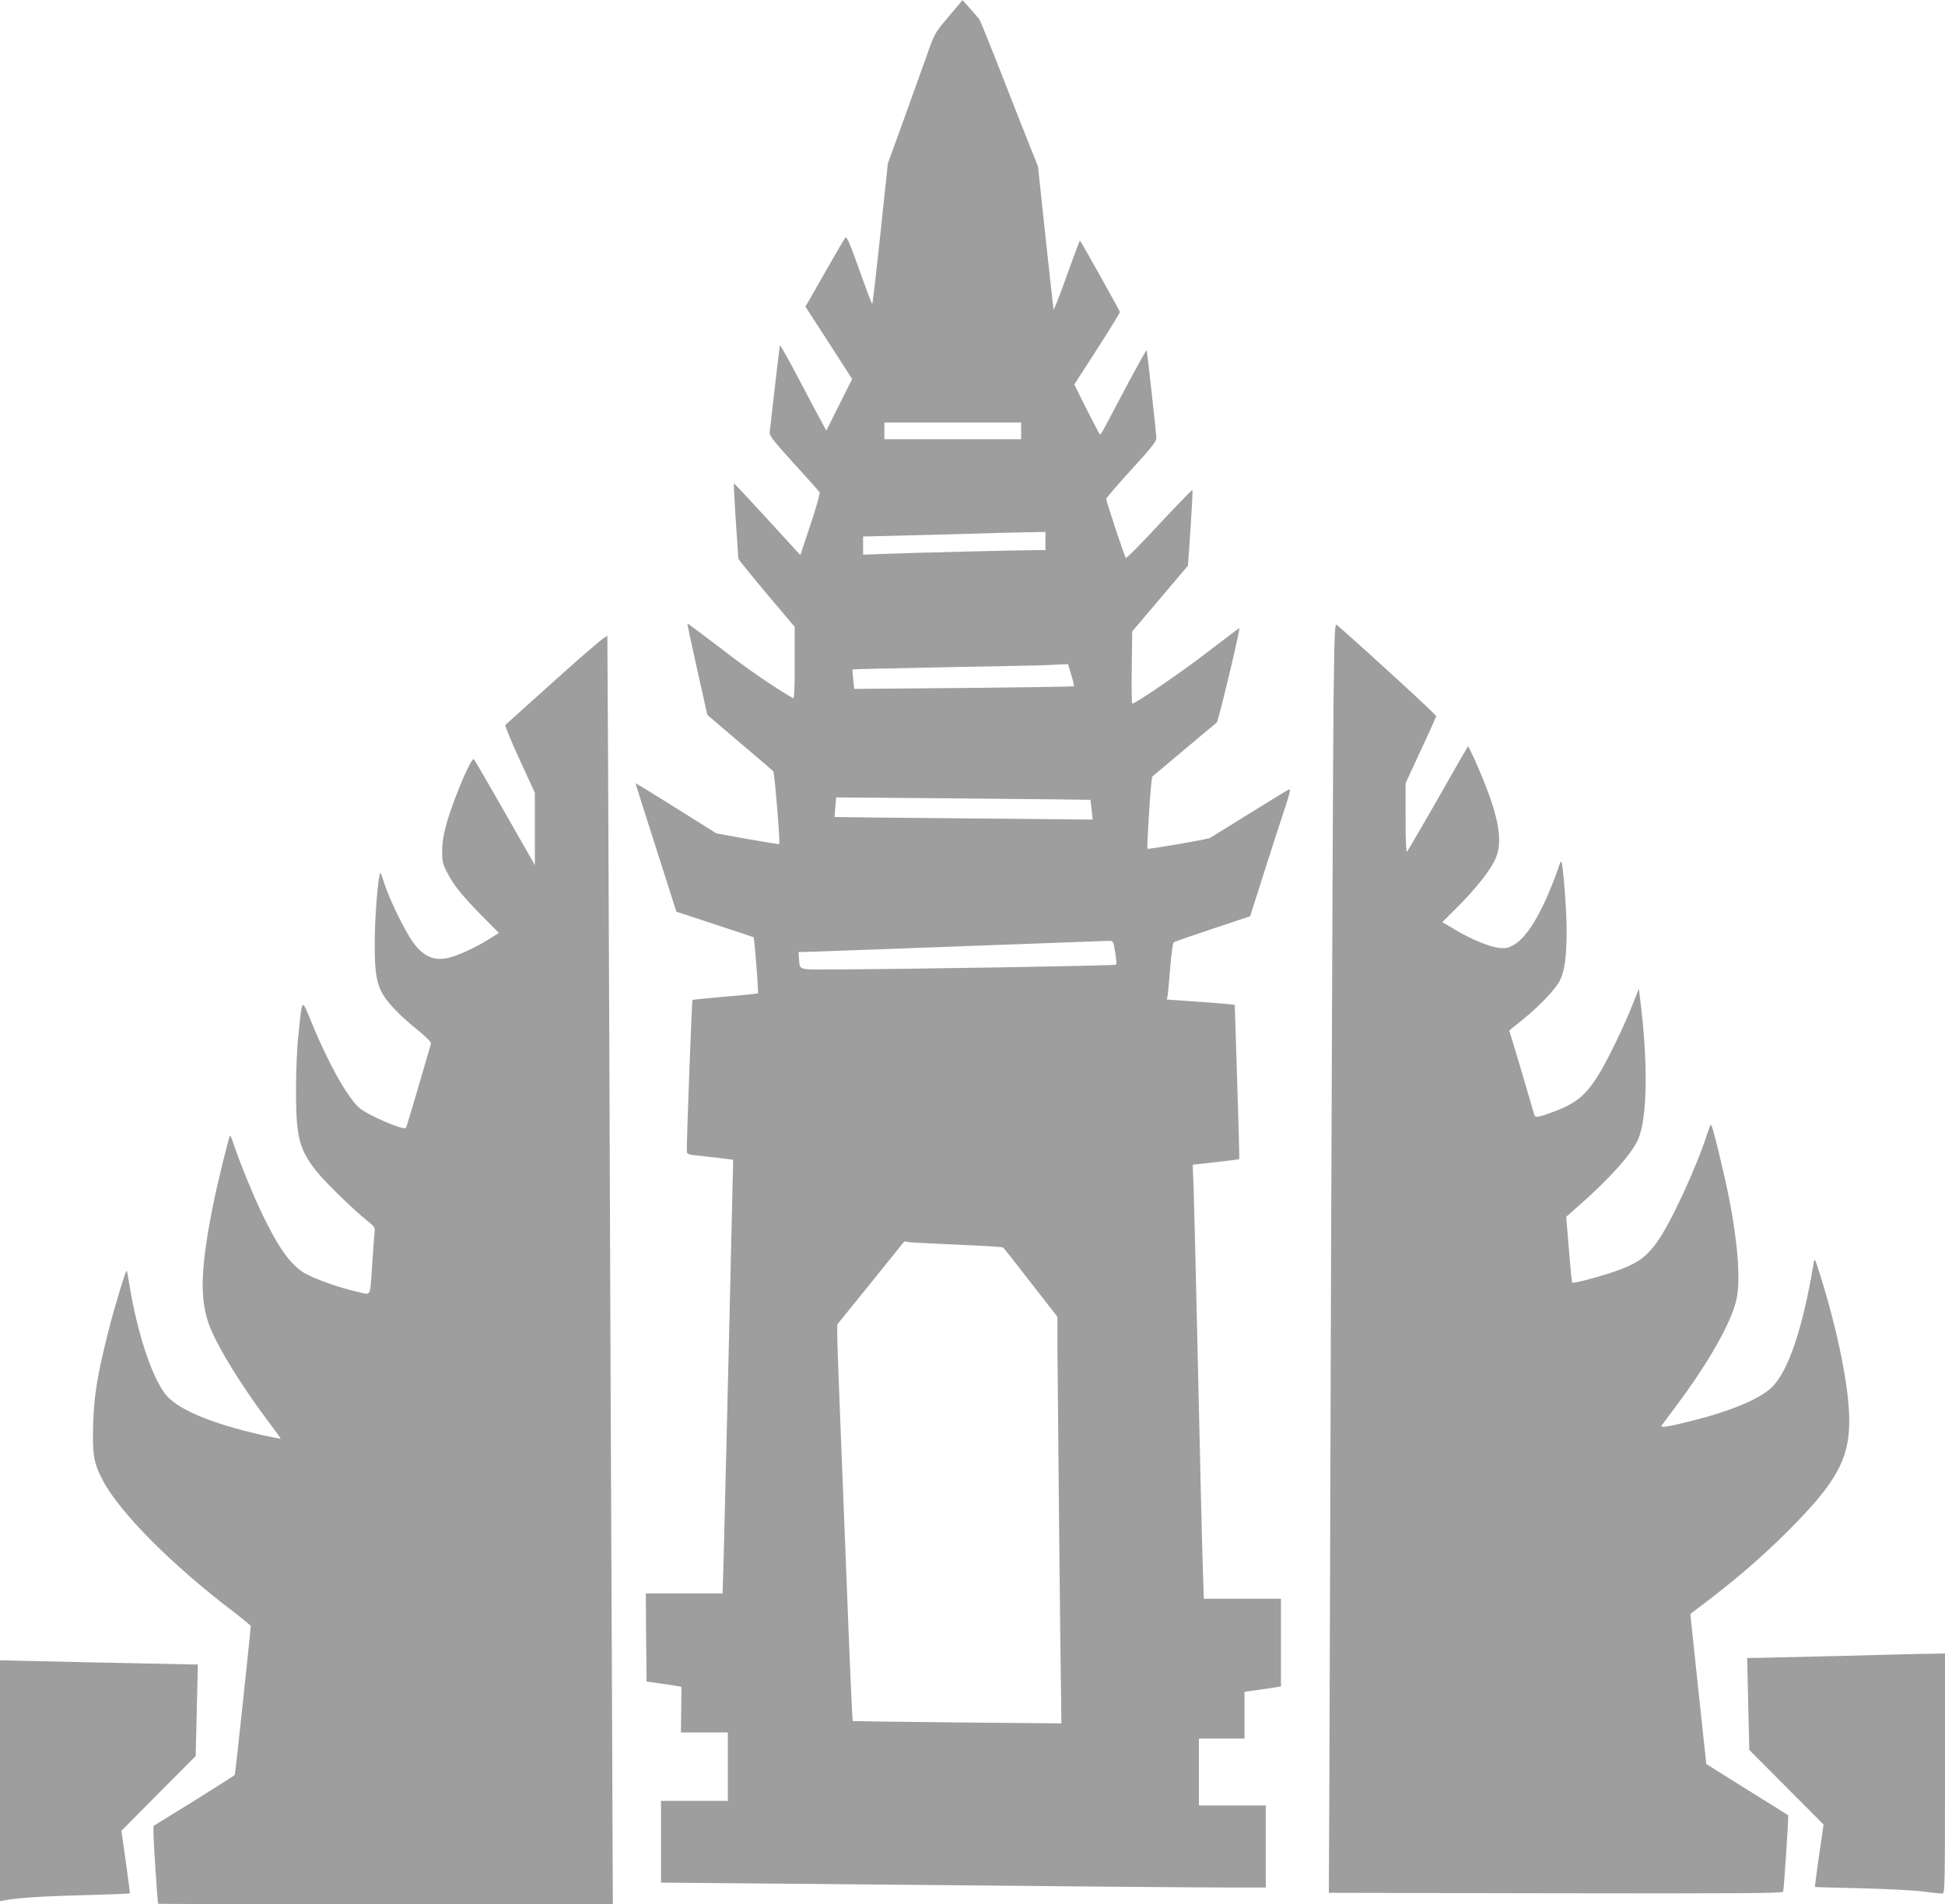
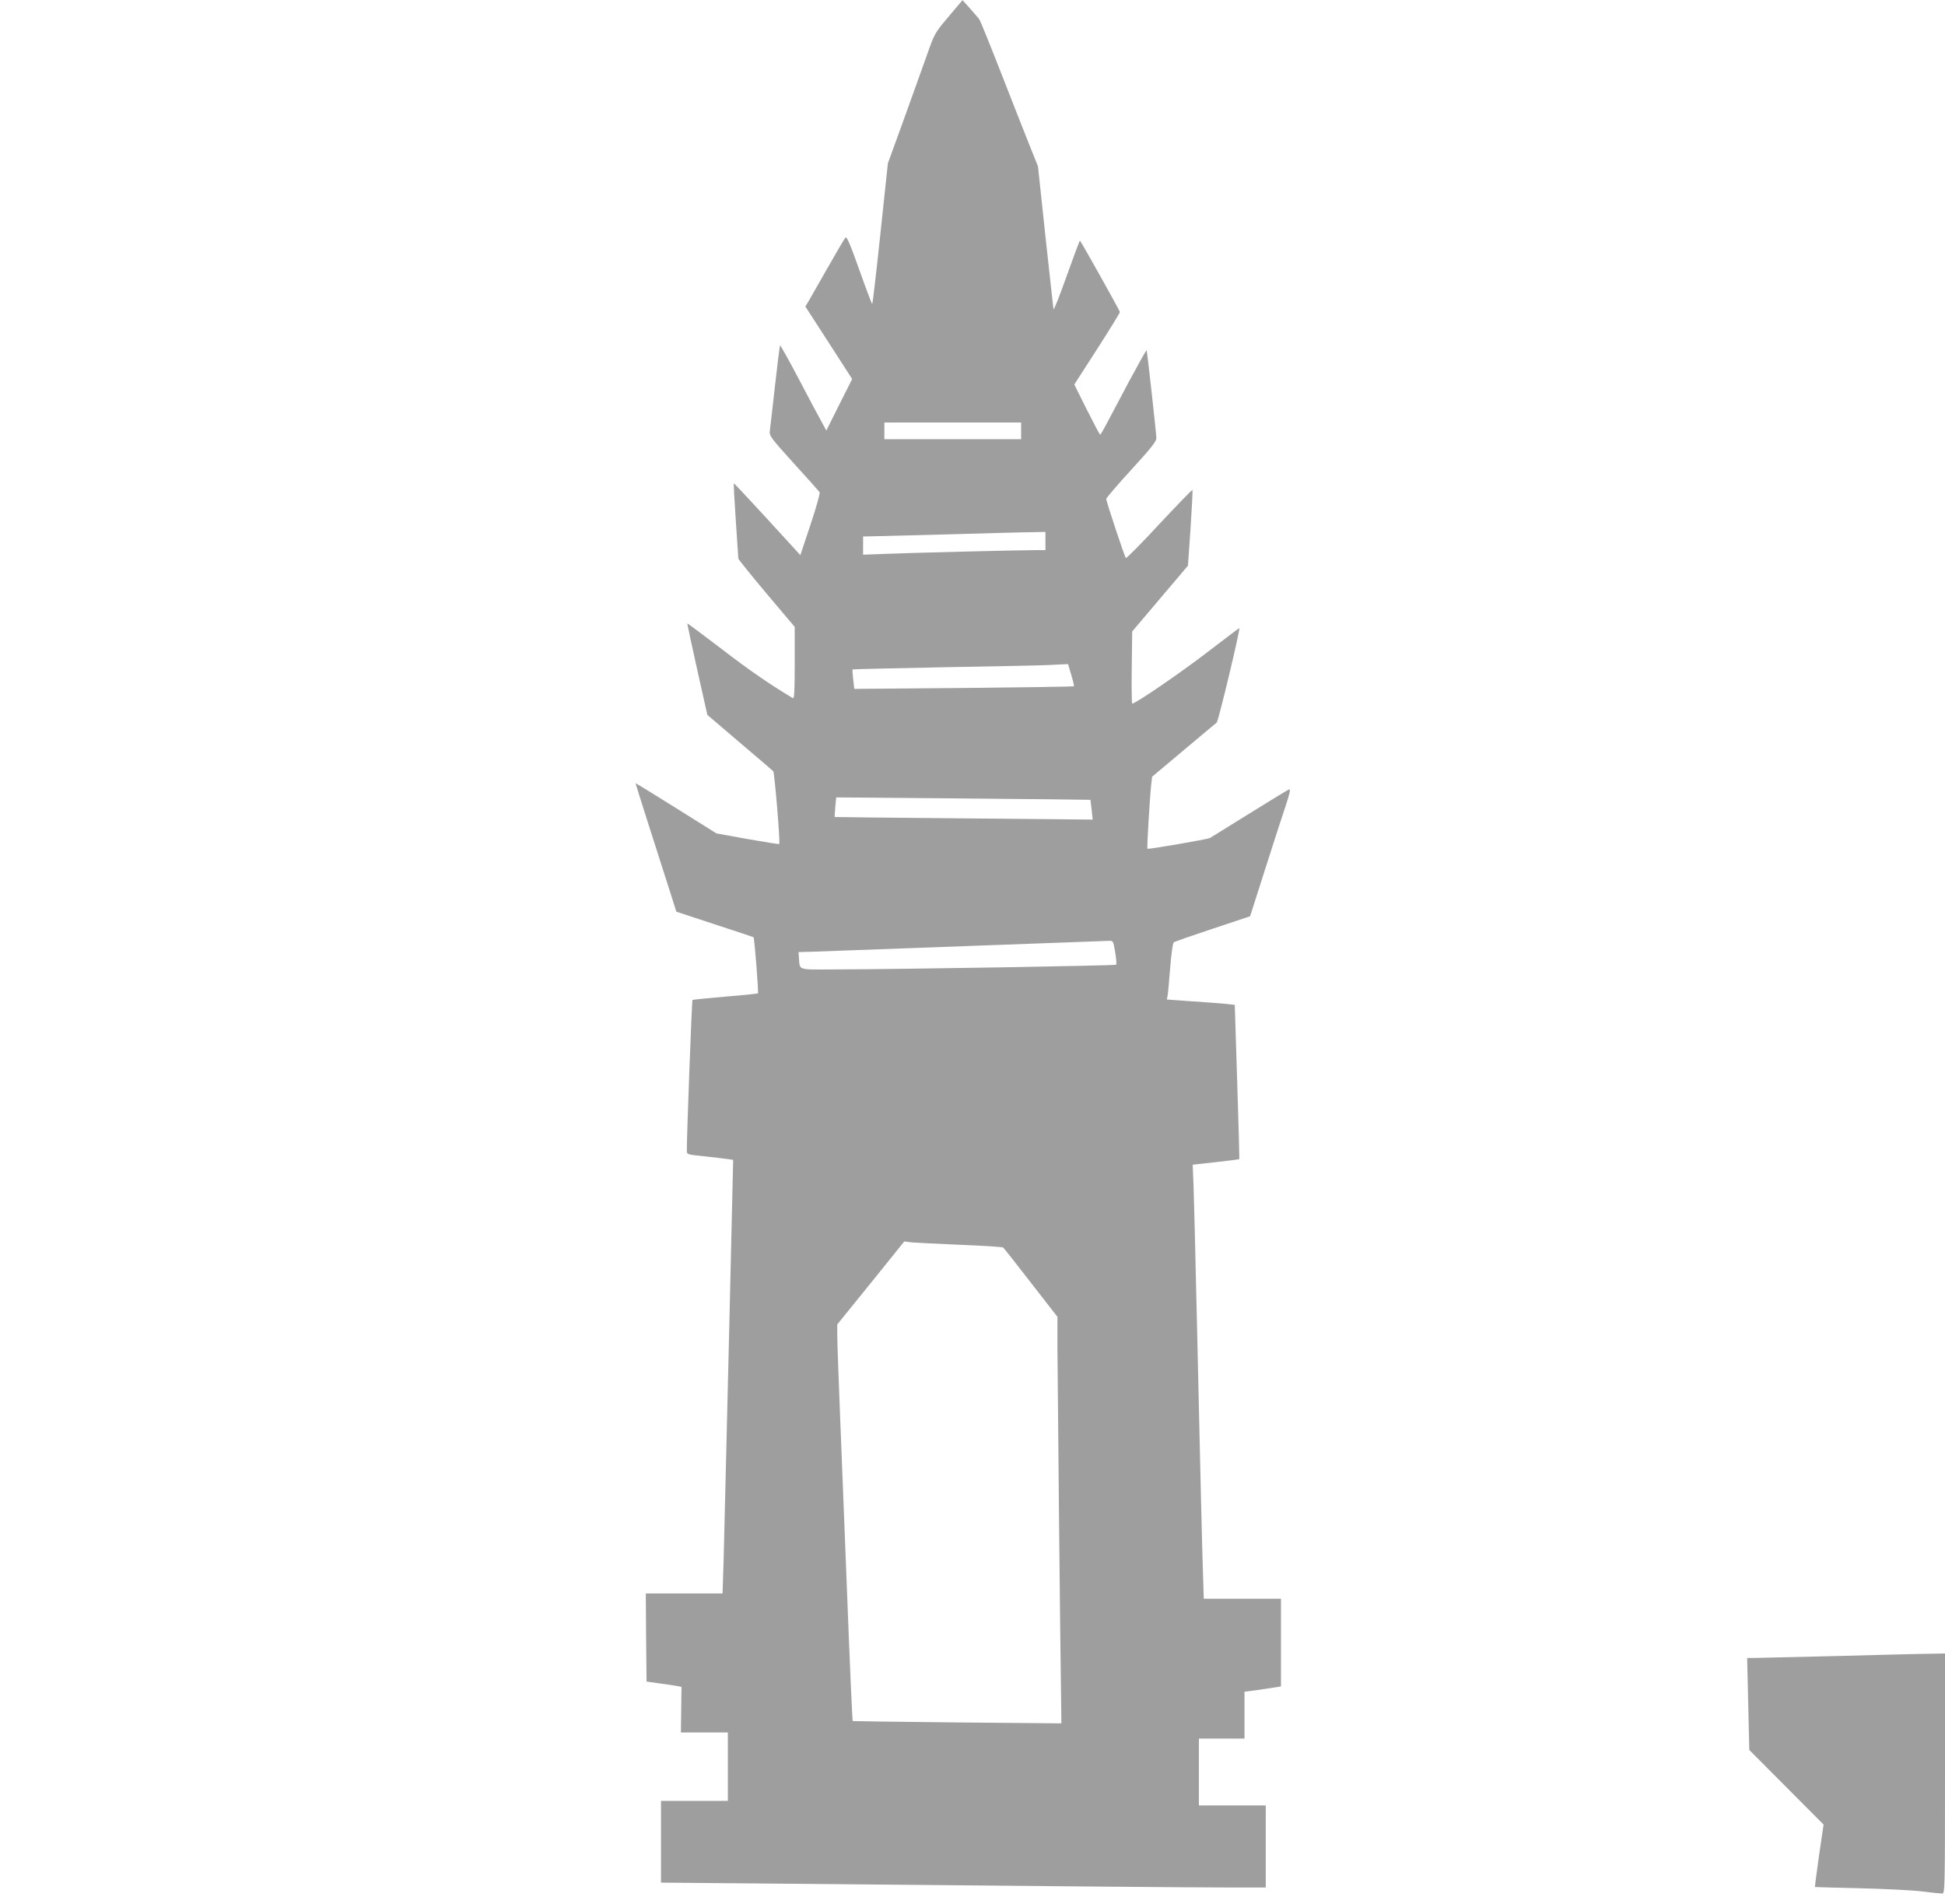
<svg xmlns="http://www.w3.org/2000/svg" version="1.0" width="1280pt" height="1253pt" viewBox="0 0 1280 1253" preserveAspectRatio="xMidYMid meet">
  <g transform="translate(0,1253) scale(0.1,-0.1)" fill="#9e9e9e" stroke="none">
    <path d="M6243 12421 c-91 -108 -92 -108 -146 -262 -30 -85 -100 -278 -154 -429 l-100 -275 -49 -462 c-27 -255 -51 -463 -54 -463 -3 0 -41 101 -85 225 -60 169 -83 221 -91 212 -6 -6 -59 -97 -119 -202 -59 -104 -116 -204 -126 -221 l-19 -31 154 -238 154 -239 -85 -169 -85 -170 -32 59 c-18 32 -86 159 -150 282 -65 123 -120 221 -122 219 -3 -2 -18 -123 -34 -268 -16 -145 -32 -279 -34 -296 -4 -30 7 -45 158 -212 90 -98 166 -184 170 -190 4 -6 -23 -102 -60 -213 l-67 -201 -61 67 c-230 252 -372 404 -376 405 -3 1 3 -108 12 -241 9 -134 17 -248 17 -254 1 -5 84 -109 186 -230 l185 -219 0 -238 c0 -188 -3 -237 -12 -231 -145 86 -295 189 -472 326 -121 92 -221 167 -222 165 -2 -1 27 -137 64 -302 l67 -299 212 -181 c117 -99 216 -184 222 -190 8 -9 47 -473 39 -479 -1 -2 -95 13 -208 33 l-205 37 -265 166 c-146 92 -266 165 -267 164 -1 -1 39 -127 88 -281 49 -154 110 -344 135 -422 l45 -142 252 -83 c139 -45 254 -84 256 -85 6 -3 34 -363 29 -369 -4 -3 -101 -13 -216 -22 -116 -10 -213 -20 -215 -22 -4 -4 -38 -907 -37 -991 0 -26 1 -26 118 -38 64 -7 133 -15 152 -18 l35 -5 -7 -296 c-4 -164 -11 -493 -17 -732 -6 -239 -16 -651 -22 -915 -6 -264 -14 -577 -17 -695 l-7 -215 -253 0 -252 0 2 -290 3 -290 85 -12 c47 -6 99 -14 115 -17 l30 -6 -2 -150 -2 -150 155 0 154 0 0 -225 0 -225 -220 0 -220 0 0 -269 0 -269 693 -6 c2029 -19 2807 -26 3035 -26 l252 0 0 270 0 270 -220 0 -220 0 0 220 0 220 150 0 150 0 0 154 0 154 83 11 c45 7 99 15 120 18 l37 6 0 288 0 289 -254 0 -254 0 -6 193 c-6 191 -13 476 -41 1712 -8 358 -17 718 -20 801 l-6 150 152 17 c84 9 153 18 155 20 1 1 -5 230 -14 508 l-16 507 -55 6 c-31 3 -132 11 -224 17 l-168 12 5 26 c3 14 10 97 17 184 7 86 17 161 23 166 6 5 122 45 257 90 l246 82 98 307 c54 169 115 358 136 420 29 89 34 112 21 107 -8 -3 -126 -75 -261 -159 -135 -84 -251 -156 -258 -160 -17 -9 -406 -76 -412 -71 -4 5 15 327 25 422 l6 52 206 173 c113 95 212 178 219 183 11 8 156 614 149 622 -1 1 -96 -71 -211 -159 -174 -134 -472 -338 -494 -338 -3 0 -5 107 -3 238 l3 237 184 217 183 216 17 247 c9 136 15 249 12 251 -2 2 -100 -99 -218 -225 -117 -127 -217 -227 -220 -223 -8 9 -129 373 -129 389 0 6 74 93 165 192 129 141 165 186 165 208 0 27 -59 560 -64 578 -1 5 -53 -88 -116 -205 -172 -326 -185 -350 -190 -350 -3 0 -42 74 -88 165 l-82 165 150 233 c83 129 150 238 150 244 0 7 -253 460 -263 470 -2 1 -41 -104 -88 -235 -46 -130 -85 -228 -86 -217 -2 11 -25 227 -53 480 l-49 460 -54 135 c-30 74 -114 288 -187 475 -73 187 -138 347 -144 356 -6 9 -34 41 -61 72 l-51 56 -91 -108z m477 -2726 l0 -55 -450 0 -450 0 0 55 0 55 450 0 450 0 0 -55z m160 -725 l0 -60 -71 0 c-97 0 -832 -18 -996 -25 l-133 -5 0 60 0 60 58 1 c31 1 260 7 507 13 248 7 492 14 543 14 l92 2 0 -60z m170 -881 c12 -39 20 -73 17 -75 -2 -2 -328 -7 -724 -11 l-721 -6 -7 62 c-4 34 -6 64 -4 66 2 2 285 8 629 15 344 6 641 12 660 14 19 1 56 3 82 4 l47 2 21 -71z m126 -822 c1 -1 4 -31 8 -66 l7 -64 -848 8 c-466 4 -849 8 -850 9 -1 0 1 30 4 65 l6 64 836 -7 c459 -4 836 -8 837 -9z m163 -1003 c7 -42 10 -79 6 -82 -6 -6 -1399 -30 -1857 -31 -242 -1 -224 -7 -230 74 l-3 40 105 3 c87 3 1838 67 1936 71 30 1 30 1 43 -75z m-1019 -1925 c151 -6 278 -14 282 -18 4 -3 86 -107 182 -231 l175 -225 0 -210 c1 -199 18 -1941 24 -2298 l2 -167 -685 6 c-377 4 -686 8 -688 9 -3 3 -17 309 -42 960 -11 286 -29 742 -40 1012 -11 271 -20 525 -20 565 l0 73 221 273 220 273 47 -6 c26 -2 171 -10 322 -16z" />
-     <path d="M8776 7918 c-3 -282 -10 -1894 -16 -3583 -5 -1688 -11 -3338 -12 -3665 l-3 -595 1493 -3 c1189 -2 1493 0 1497 10 5 17 37 499 33 503 -2 2 -123 78 -270 169 -148 92 -268 168 -269 169 0 1 -24 224 -53 495 l-52 492 111 84 c204 156 369 299 535 465 315 316 400 469 400 724 0 212 -75 587 -193 962 -34 108 -35 109 -42 70 -70 -422 -165 -703 -271 -810 -79 -79 -267 -158 -529 -224 -150 -38 -210 -48 -201 -33 3 5 42 58 86 116 228 303 381 575 410 727 24 127 6 366 -51 654 -34 171 -110 485 -119 485 -3 0 -13 -26 -24 -58 -74 -230 -239 -586 -331 -715 -68 -94 -119 -133 -238 -179 -95 -37 -312 -96 -320 -88 -3 3 -13 101 -22 219 l-18 214 69 61 c213 186 361 351 404 448 62 140 67 512 12 938 l-7 54 -39 -99 c-57 -147 -175 -389 -234 -480 -86 -135 -153 -185 -331 -246 -67 -23 -78 -24 -85 -1 -36 126 -132 450 -146 494 l-18 57 94 76 c114 93 215 201 242 258 30 64 42 158 42 326 0 135 -24 438 -35 450 -3 2 -7 -2 -9 -10 -99 -290 -205 -478 -301 -535 -40 -23 -54 -26 -101 -21 -64 7 -187 58 -294 123 l-78 46 98 98 c119 119 210 233 247 309 52 105 35 247 -61 493 -24 62 -60 146 -79 186 l-35 73 -40 -68 c-22 -37 -110 -192 -196 -343 -87 -151 -162 -279 -167 -285 -5 -5 -9 79 -9 221 l0 230 99 214 c55 118 101 220 103 227 2 8 -431 406 -653 600 -15 13 -17 -26 -23 -499z" />
-     <path d="M3665 8065 c-181 -163 -334 -300 -339 -305 -4 -5 37 -106 93 -227 l101 -220 0 -238 0 -238 -196 344 c-108 189 -200 348 -205 353 -16 18 -133 -257 -180 -423 -21 -75 -29 -127 -29 -182 0 -69 4 -85 34 -143 43 -83 102 -155 233 -288 l106 -107 -54 -34 c-72 -46 -172 -96 -238 -118 -120 -42 -198 -14 -276 95 -54 76 -153 281 -186 383 -12 40 -24 71 -26 69 -14 -13 -36 -283 -37 -446 -1 -272 16 -329 138 -458 28 -30 92 -88 144 -129 63 -52 91 -81 88 -92 -98 -338 -160 -547 -165 -553 -16 -18 -260 88 -310 135 -82 78 -204 298 -311 560 -66 160 -60 166 -86 -81 -10 -93 -16 -243 -16 -367 0 -308 21 -390 137 -535 56 -70 243 -252 331 -322 50 -40 53 -46 49 -78 -2 -19 -9 -109 -15 -200 -15 -231 -6 -211 -87 -193 -133 29 -309 93 -369 132 -89 58 -167 170 -275 396 -59 124 -155 362 -189 468 -7 21 -14 37 -16 35 -8 -9 -86 -326 -113 -463 -83 -420 -88 -619 -21 -793 54 -140 220 -408 395 -638 41 -54 73 -99 72 -101 -2 -1 -52 9 -113 22 -355 80 -578 176 -652 279 -89 124 -178 399 -228 698 -9 56 -18 105 -20 106 -6 7 -78 -229 -120 -395 -73 -287 -96 -426 -101 -618 -6 -194 4 -254 63 -365 112 -213 454 -557 862 -867 61 -47 112 -89 112 -92 0 -26 -101 -975 -105 -980 -2 -4 -123 -81 -269 -172 l-266 -164 0 -55 c0 -39 24 -408 30 -457 0 -2 673 -3 1497 -3 l1496 0 -6 1483 c-4 815 -12 2688 -17 4162 -6 1474 -12 2688 -13 2698 -1 13 -96 -67 -332 -278z" />
    <path d="M12125 1634 c-264 -6 -513 -12 -554 -13 l-73 -1 7 -302 7 -303 244 -245 245 -246 -30 -204 c-16 -113 -28 -206 -27 -207 0 -1 134 -4 296 -8 162 -4 347 -13 410 -21 63 -8 122 -14 132 -14 17 0 18 37 18 790 l0 790 -97 -2 c-54 0 -314 -7 -578 -14z" />
-     <path d="M0 812 l0 -792 23 4 c75 16 240 28 515 35 172 5 314 10 316 12 2 2 -10 96 -26 208 l-29 204 244 246 245 246 7 301 7 301 -383 8 c-211 4 -504 10 -652 14 l-267 6 0 -793z" />
  </g>
</svg>